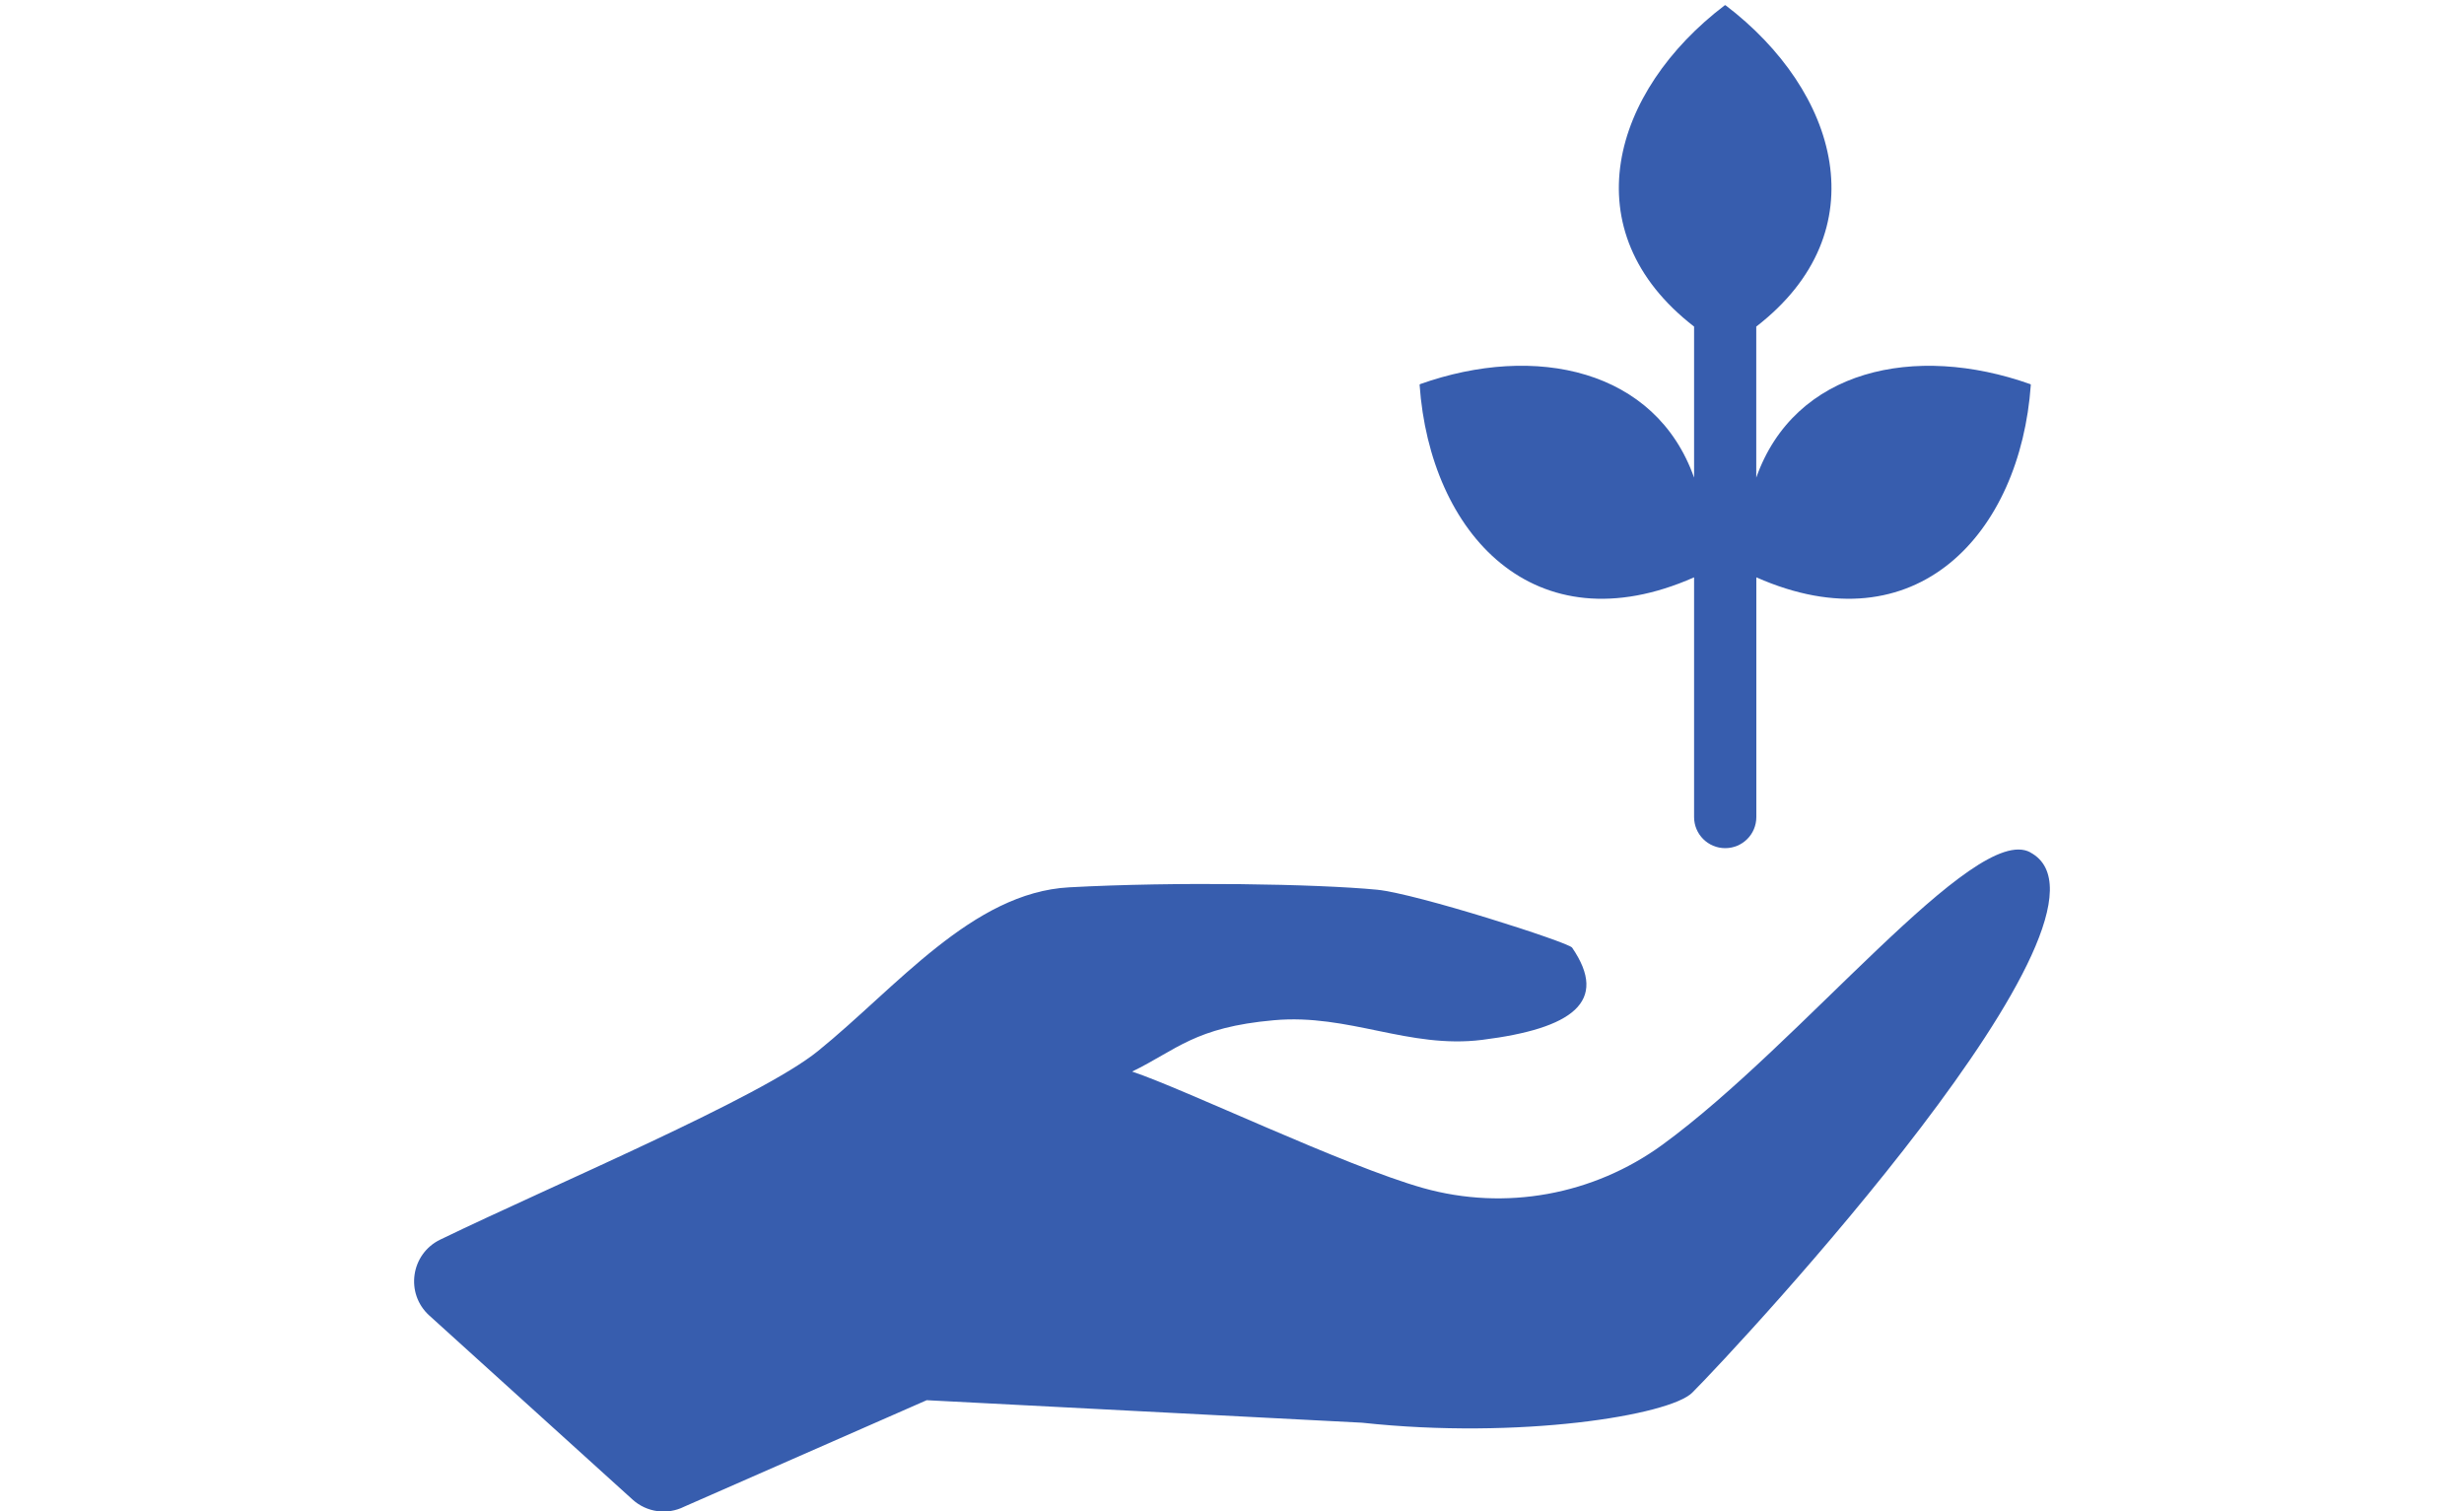
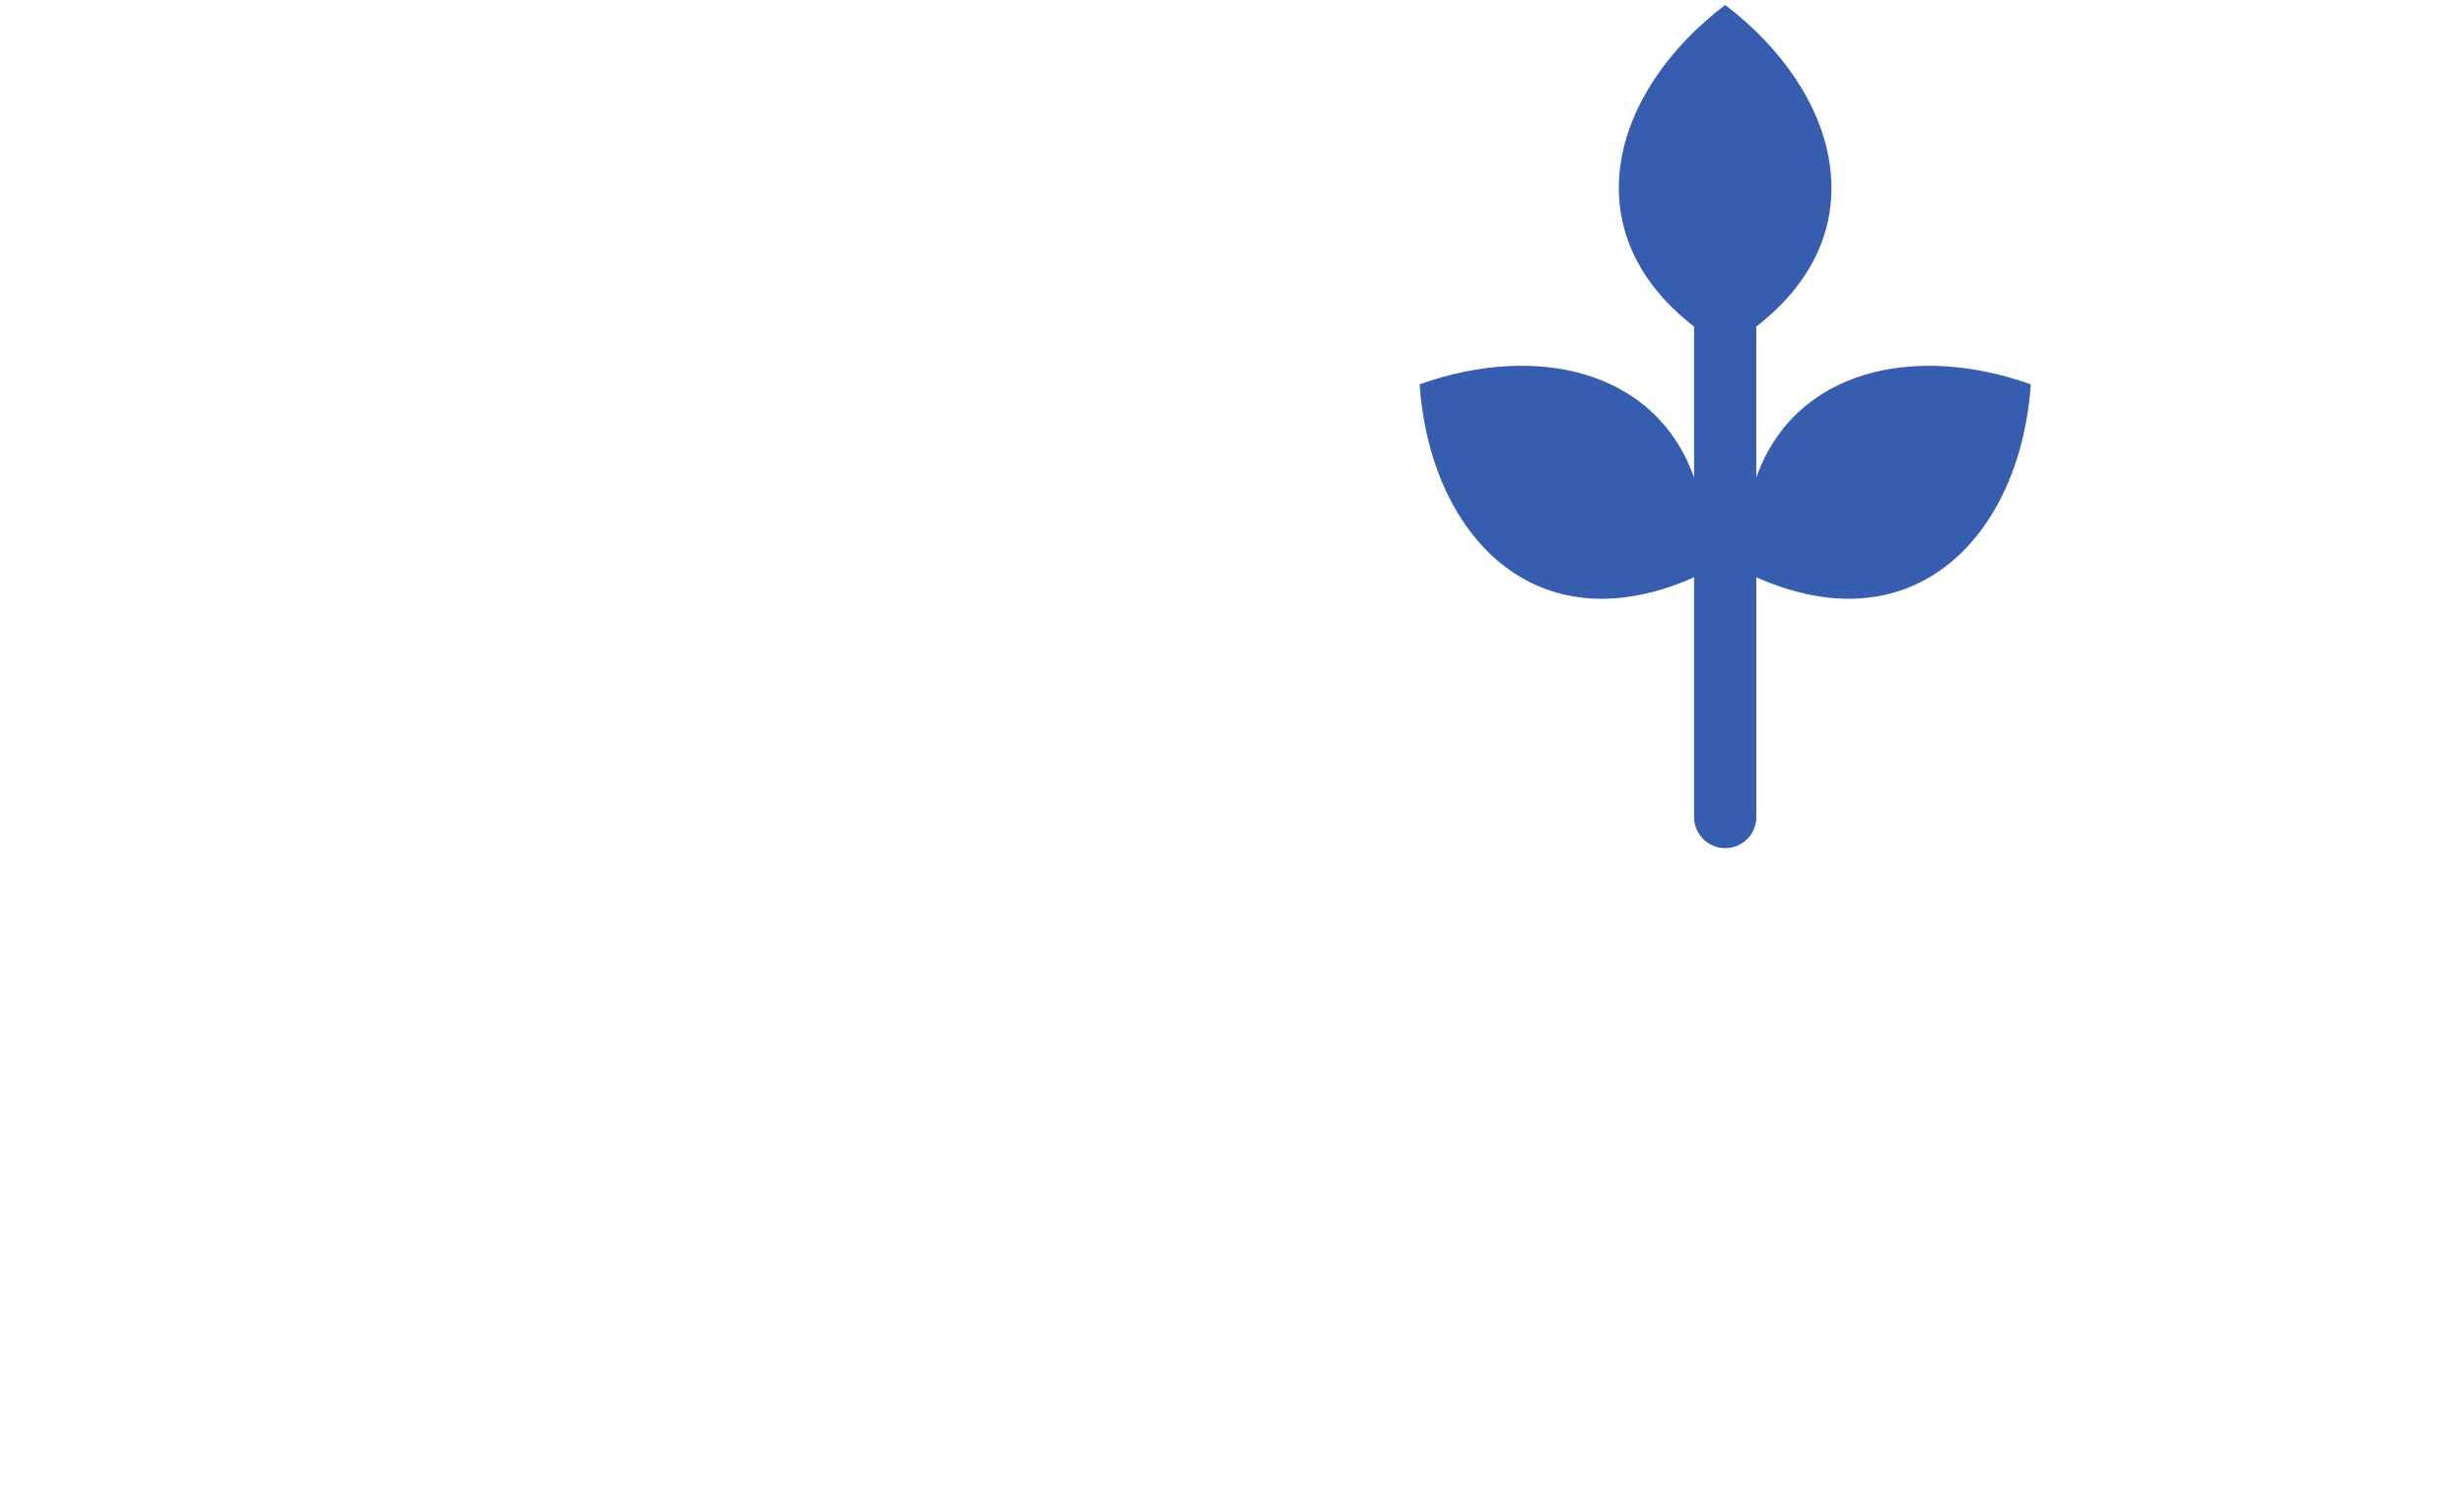
<svg xmlns="http://www.w3.org/2000/svg" id="Layer_4" viewBox="0 0 300 184">
  <defs>
    <style>
      .cls-1 {
        fill: #375dae;
      }
    </style>
  </defs>
-   <path class="cls-1" d="M247.18,103.76c-6.81-3.62-27.8,23.25-44.79,35.62-8.4,6.11-19.12,8.07-29.12,5.26-9.56-2.69-29.04-12.05-35.43-14.18,5.46-2.65,7.59-5.39,17.26-6.25,9.15-.82,16.41,3.51,25.36,2.39,10.97-1.37,15.47-4.64,10.95-11.23-.45-.65-18.94-6.58-23.75-7.05-7.41-.71-24.47-1-37.49-.29-11.78.64-20.99,12.17-30.59,19.94-7,5.67-32.13,16.25-45.98,22.95-3.59,1.74-4.29,6.56-1.33,9.24l24.75,22.41c1.72,1.56,4.22,1.9,6.29.86l29.52-12.96,53,2.74c19.17,2.08,37.47-.91,40.21-3.66,5.74-5.74,54.83-58.49,41.14-65.78Z" />
  <path class="cls-1" d="M247.2,46.77c-14.06-4.99-28.7-1.81-33.37,11.38v-18.39c15.02-11.61,9.99-28.68-3.74-39.12h-.09c-13.74,10.44-18.76,27.51-3.74,39.12v18.39c-4.67-13.19-19.3-16.38-33.37-11.38l-.05.07c1.27,18.07,13.92,32.07,33.42,23.45v29.18c0,2.09,1.69,3.79,3.79,3.79s3.79-1.69,3.79-3.79v-29.18c19.5,8.62,32.15-5.39,33.42-23.45l-.05-.07Z" />
</svg>